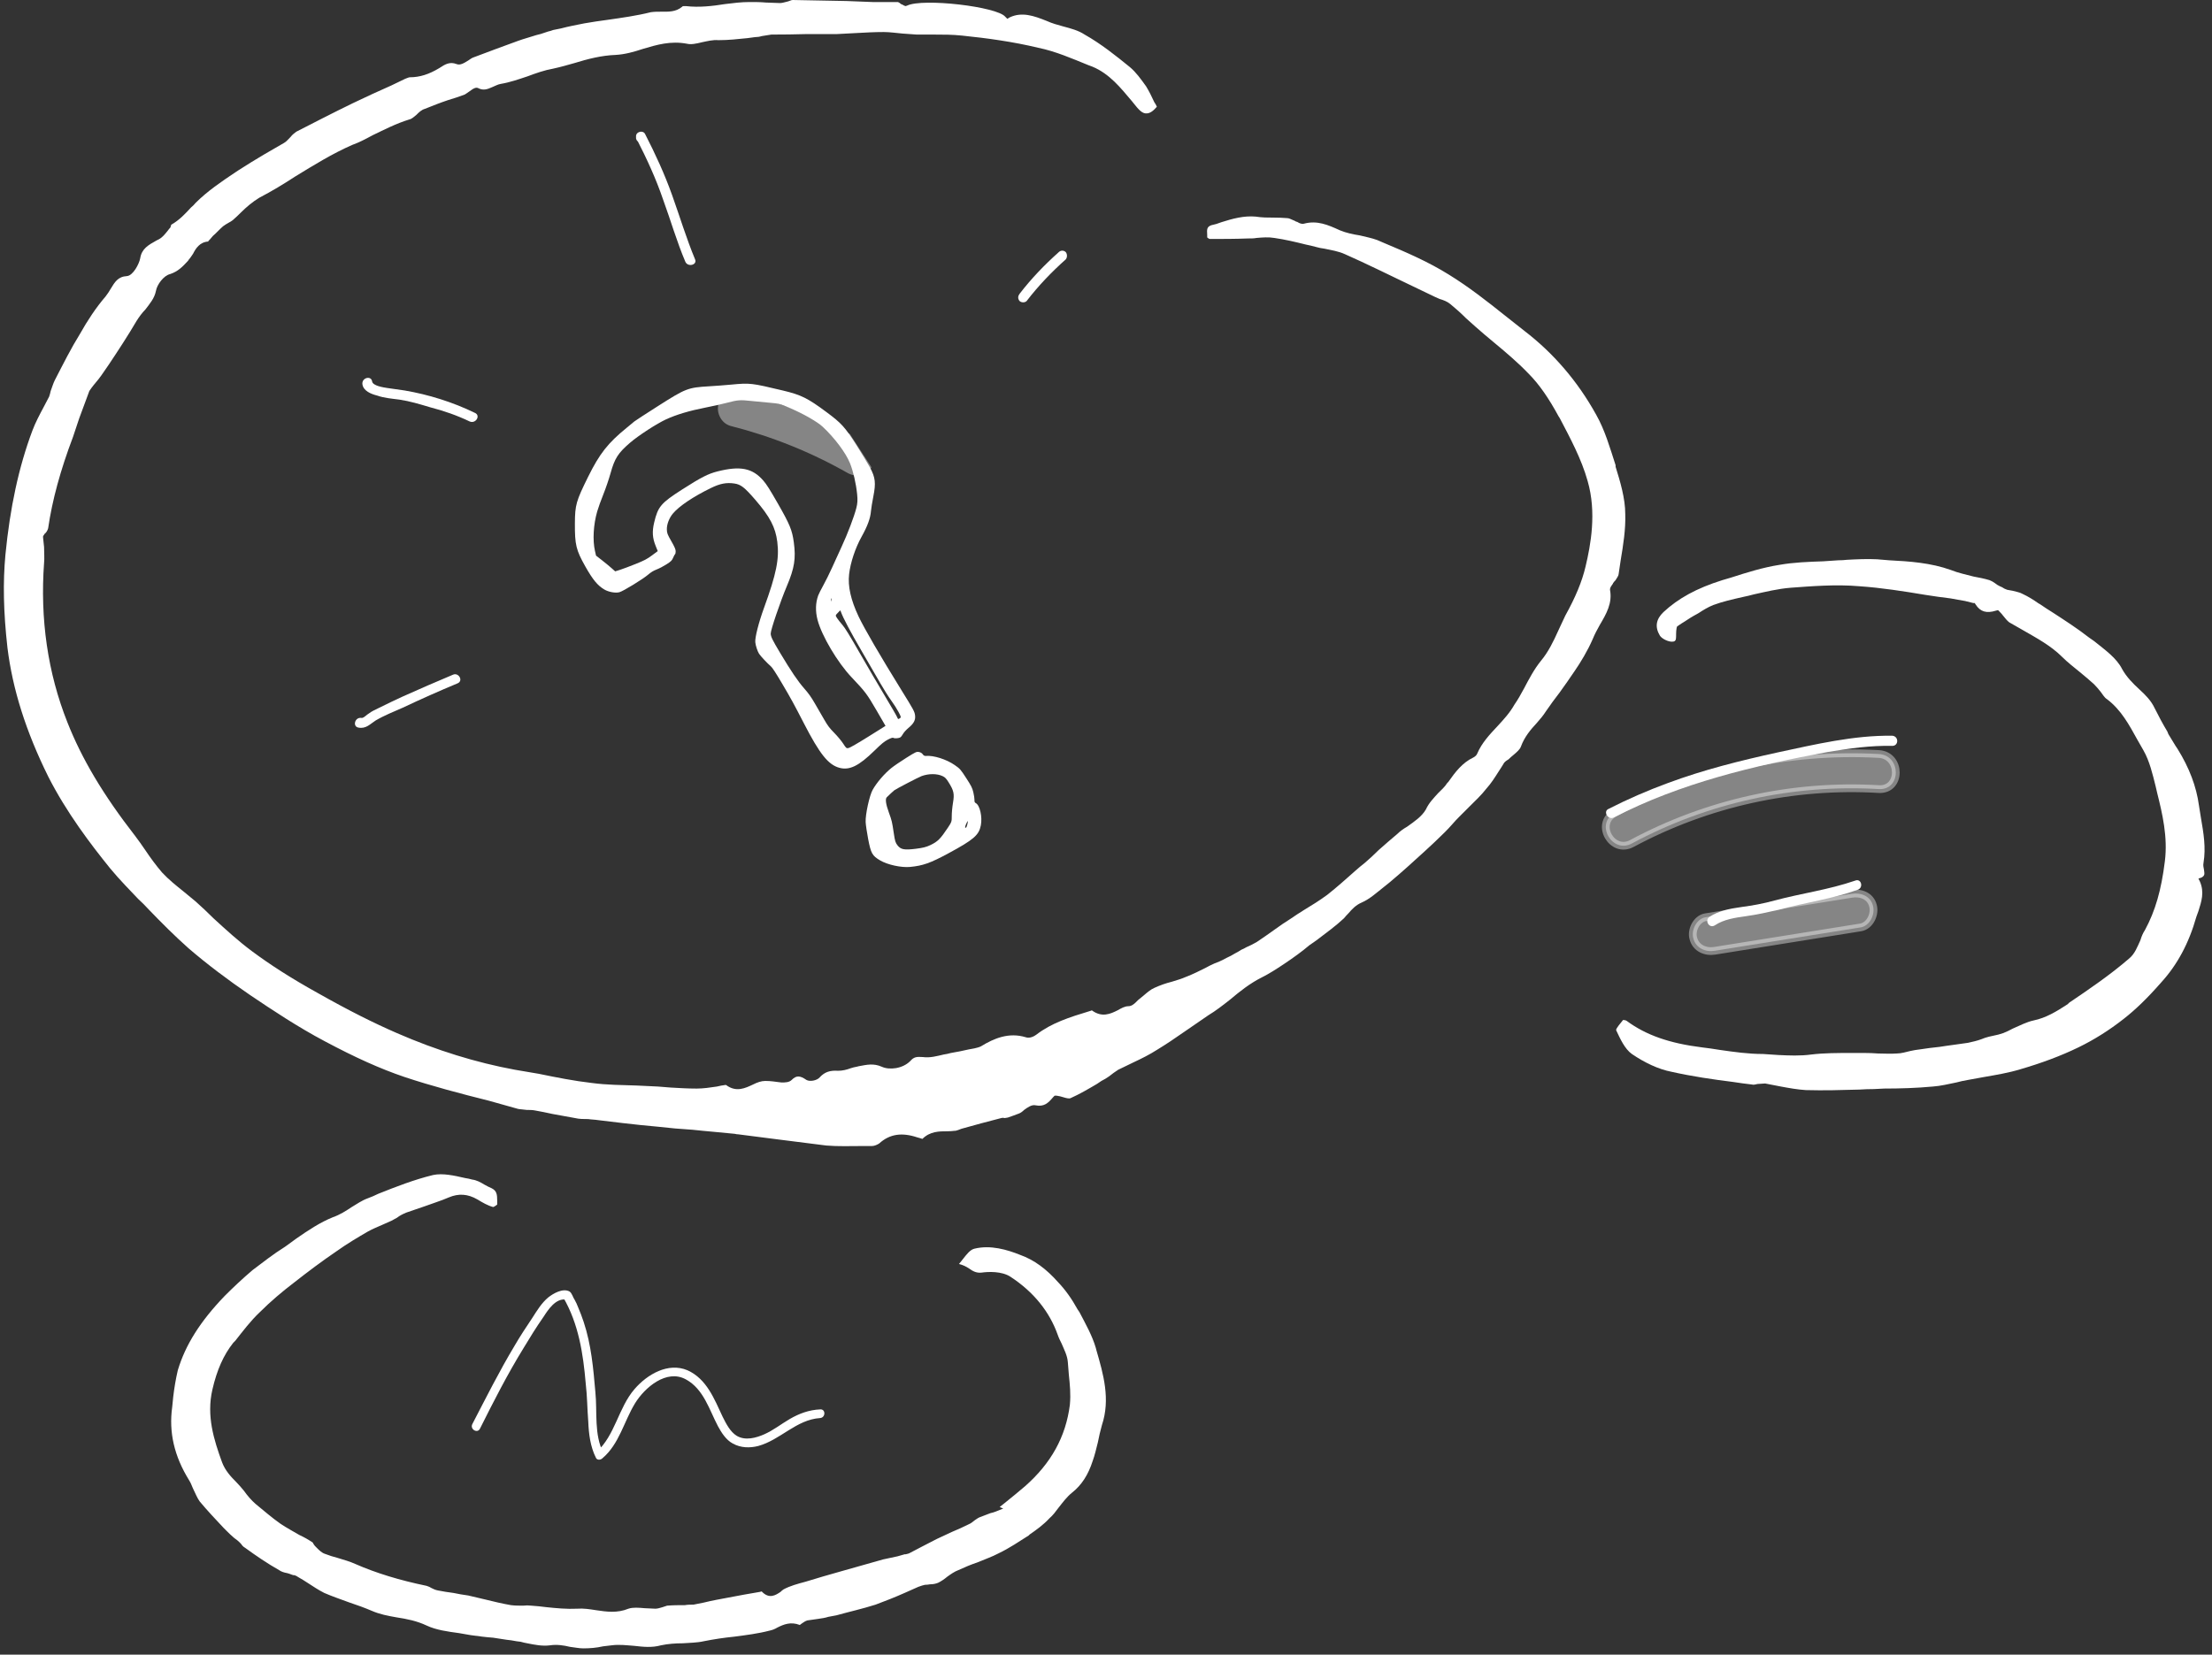
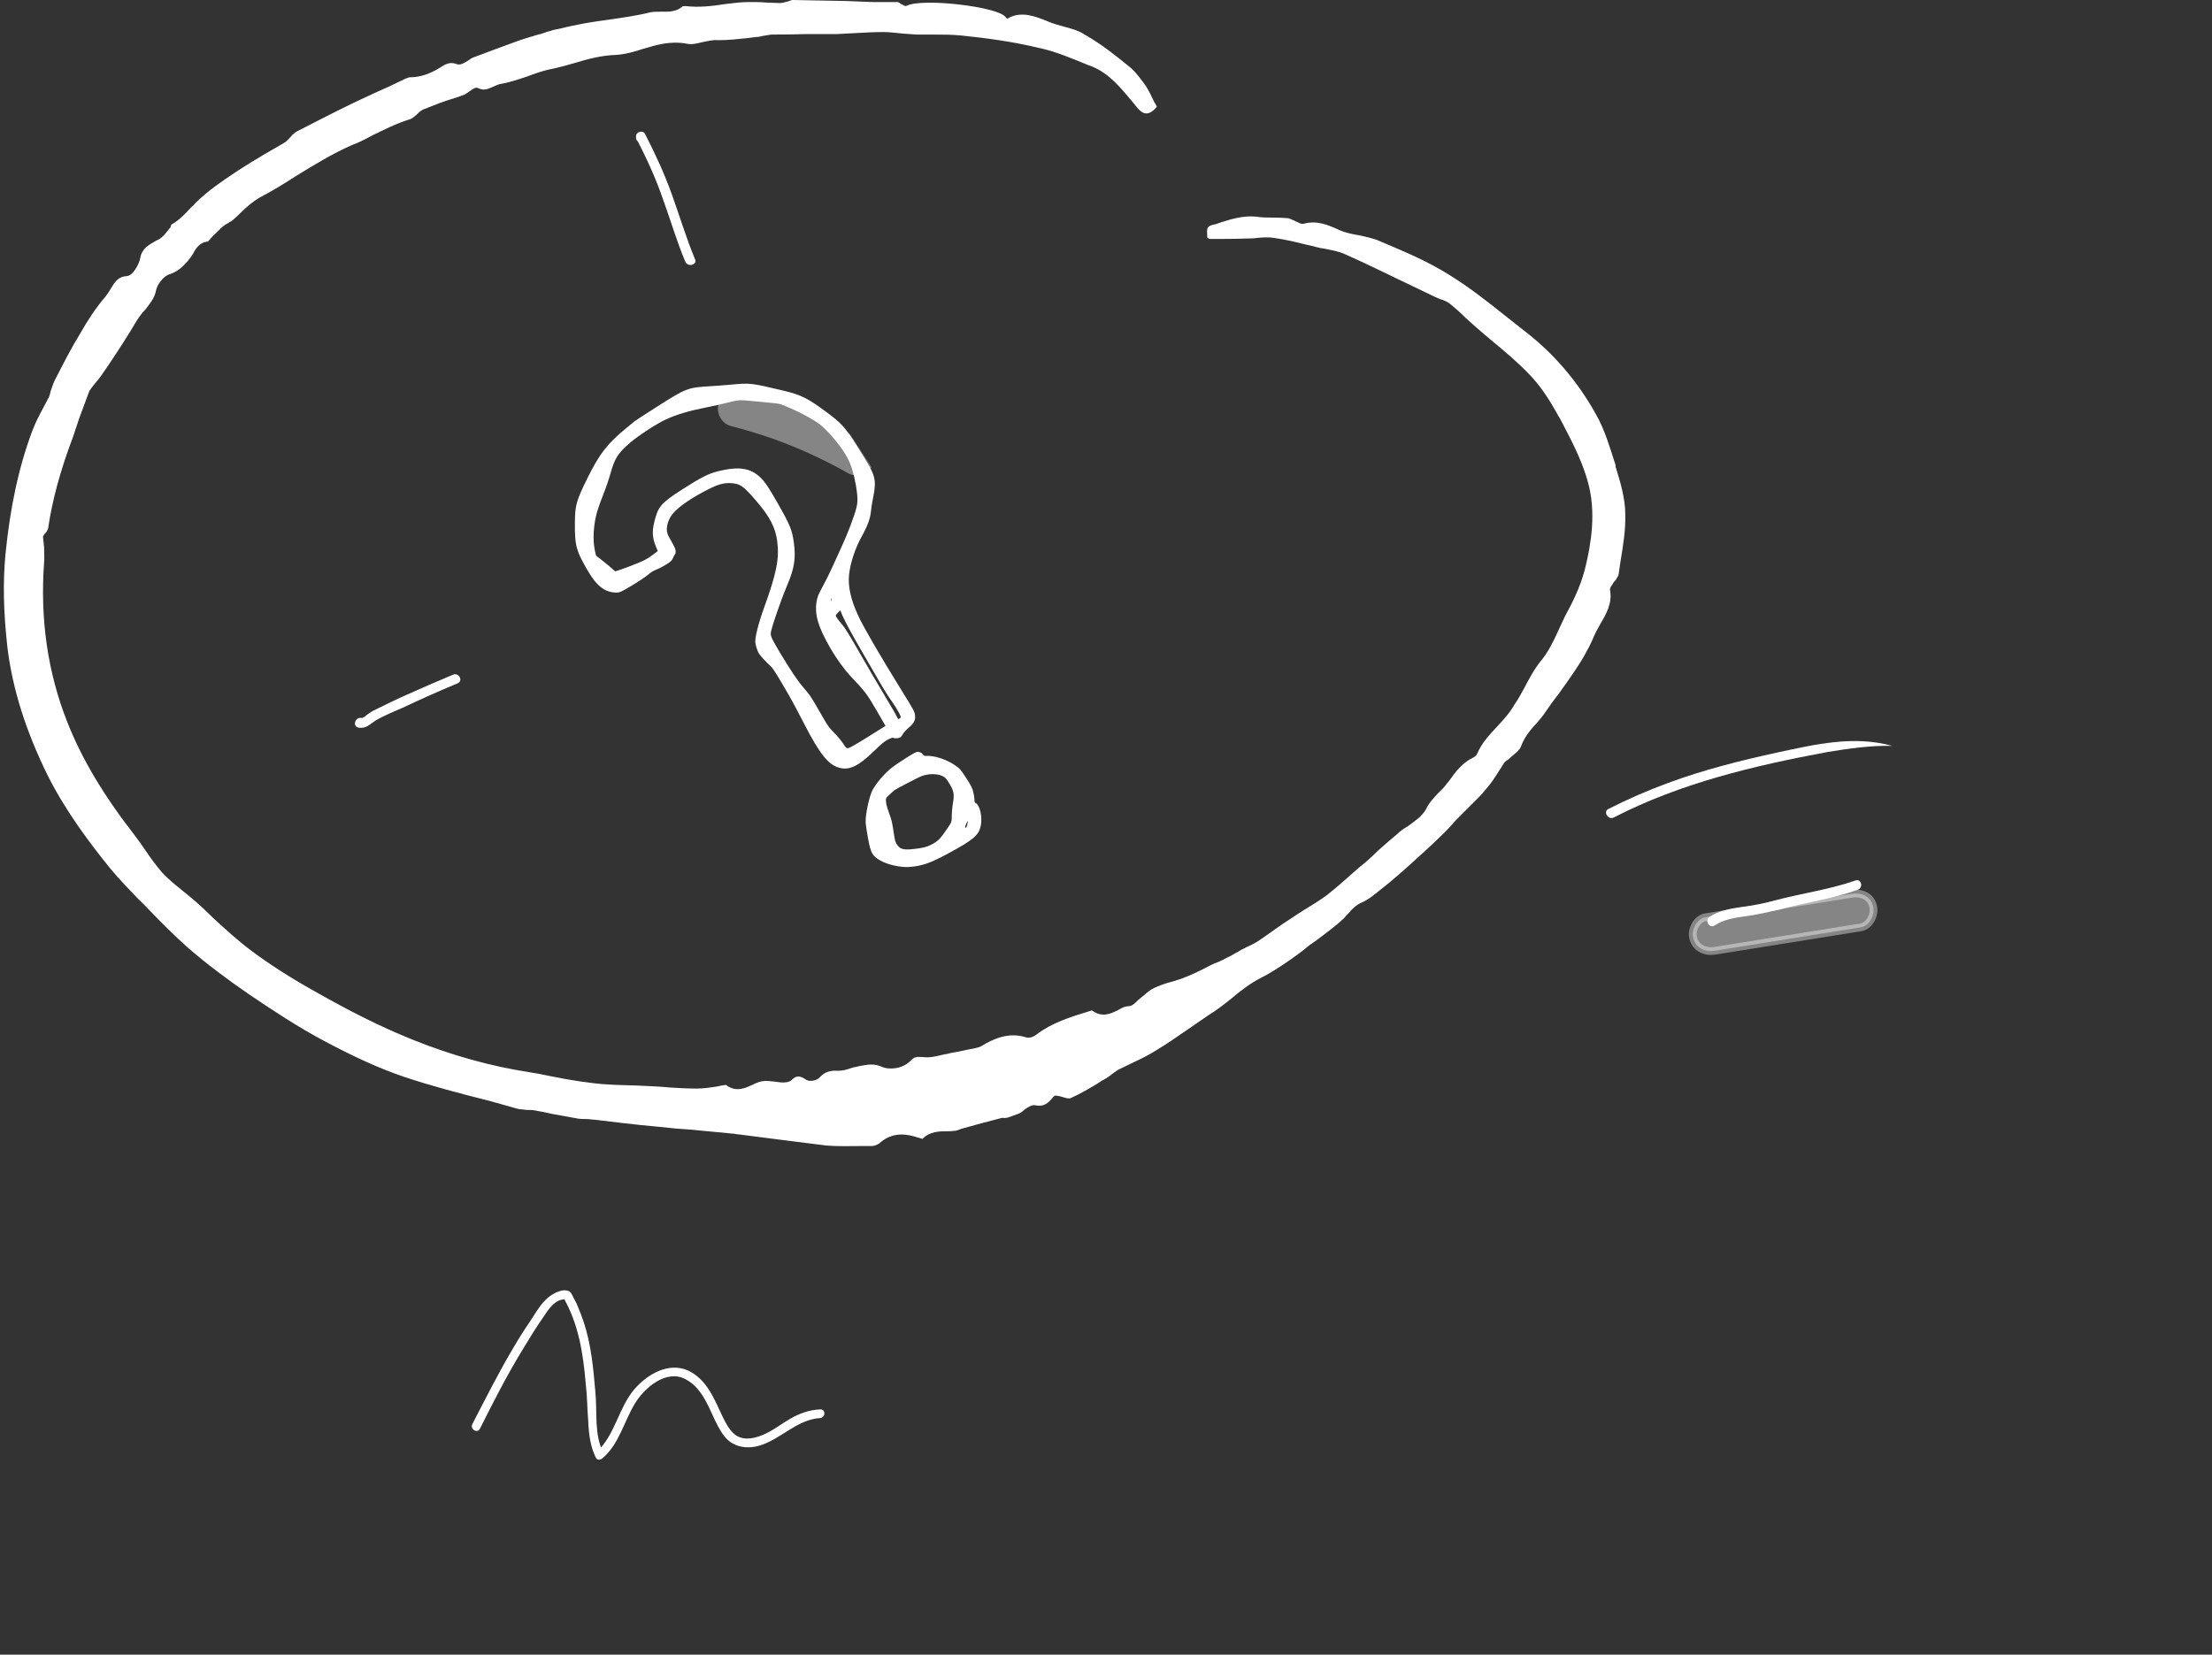
<svg xmlns="http://www.w3.org/2000/svg" width="286" height="214" viewBox="0 0 286 214" fill="none">
  <rect x="0" y="0" width="286" height="214" fill="#333333" stroke="none" />
  <path d="M242.159 117.113C241.83 115.864 240.581 115.403 239.397 115.601C233.084 116.609 226.794 117.617 220.525 118.625C219.341 118.823 218.618 120.335 218.947 121.387C219.275 122.637 220.525 123.163 221.708 122.965C228.021 121.957 234.312 120.949 240.581 119.941C241.764 119.743 242.488 118.231 242.159 117.113Z" fill="white" fill-opacity="0.4" stroke="white" stroke-opacity="0.4" stroke-miterlimit="10" />
-   <path d="M242.949 97.517C231.047 96.859 219.211 99.555 208.755 105.145C206.191 106.526 208.427 110.471 210.991 109.09C220.789 103.83 231.836 101.397 242.949 102.054C245.842 102.186 245.842 97.714 242.949 97.517Z" fill="white" fill-opacity="0.4" stroke="white" stroke-opacity="0.4" stroke-miterlimit="10" />
  <path d="M46.339 94.098C47.325 94.295 47.851 93.638 48.575 93.177C49.693 92.52 50.876 92.059 52.06 91.533C54.427 90.415 56.794 89.363 59.161 88.377C59.951 88.048 59.293 86.93 58.57 87.259C56.378 88.18 54.208 89.122 52.06 90.087C51.008 90.569 49.956 91.073 48.903 91.599C48.509 91.796 48.049 91.994 47.72 92.257C47.457 92.388 46.996 92.914 46.733 92.848C45.879 92.717 45.55 93.966 46.339 94.098Z" fill="white" />
  <path d="M83.553 17.885C83.553 17.797 83.553 17.732 83.553 17.688C83.158 17.775 82.742 17.863 82.303 17.951C83.618 20.515 84.802 23.08 85.723 25.776C86.709 28.472 87.498 31.234 88.616 33.864C88.945 34.587 90.194 34.259 89.865 33.535C88.747 30.839 87.893 28.012 86.906 25.25C85.92 22.488 84.736 19.924 83.421 17.359C83.158 16.767 82.172 17.03 82.237 17.688C82.237 17.732 82.237 17.797 82.237 17.885C82.369 18.674 83.618 18.674 83.553 17.885Z" fill="white" />
-   <path d="M46.861 49.712C46.993 50.567 47.979 50.961 48.768 51.159C49.689 51.487 50.675 51.553 51.661 51.685C52.977 51.882 54.292 52.276 55.607 52.671C57.382 53.131 59.092 53.723 60.736 54.512C61.525 54.841 62.183 53.723 61.394 53.394C58.566 52.014 55.41 51.027 52.319 50.501C51.53 50.37 50.807 50.304 50.018 50.172C49.623 50.106 48.176 49.909 48.111 49.317C47.979 48.528 46.73 48.857 46.861 49.712Z" fill="white" />
-   <path d="M132.743 38.928C134.255 36.955 135.965 35.18 137.806 33.536C138.003 33.273 138.003 32.878 137.806 32.615C137.543 32.352 137.148 32.352 136.885 32.615C135.044 34.259 133.334 36.035 131.822 38.007C131.625 38.27 131.559 38.599 131.822 38.928C132.019 39.125 132.479 39.191 132.743 38.928Z" fill="white" />
  <path d="M62.053 184.778C63.828 181.227 65.603 177.742 67.708 174.323C68.497 173.008 69.352 171.627 70.272 170.311C70.864 169.391 71.85 167.878 73.165 168.076C73.078 167.988 72.968 167.9 72.837 167.813C74.809 171.232 75.401 175.046 75.73 178.926C75.927 180.57 75.927 182.214 76.059 183.857C76.124 185.436 76.322 187.08 77.045 188.526C77.177 188.855 77.637 188.855 77.9 188.592C80.07 186.751 80.662 183.857 82.108 181.49C83.358 179.452 86.185 177.019 88.684 178.4C90.986 179.649 91.709 182.345 92.827 184.449C93.287 185.304 93.879 186.225 94.734 186.685C95.786 187.277 96.969 187.277 98.022 187.014C100.915 186.225 102.953 183.594 106.044 183.397C106.767 183.331 106.767 182.213 106.044 182.279C104.597 182.345 103.348 182.805 102.099 183.529C100.981 184.186 99.994 184.975 98.811 185.501C97.759 185.962 96.378 186.356 95.26 185.699C94.405 185.173 93.879 184.12 93.419 183.2C92.367 180.964 91.38 178.334 88.881 177.216C86.383 176.164 83.687 177.742 82.043 179.649C79.938 182.082 79.544 185.633 77.111 187.803C77.418 187.847 77.725 187.891 78.031 187.934C76.782 185.567 77.242 182.608 76.979 180.044C76.716 177.019 76.453 173.928 75.467 170.969C75.248 170.311 75.007 169.676 74.744 169.062C74.612 168.711 74.459 168.383 74.283 168.076C74.086 167.813 73.955 167.221 73.626 167.024C72.771 166.563 71.522 167.287 70.864 167.813C70.009 168.536 69.417 169.522 68.826 170.443C68.036 171.627 67.247 172.81 66.524 174.06C64.551 177.347 62.842 180.767 61.066 184.186C60.737 184.844 61.724 185.436 62.053 184.778Z" fill="white" />
-   <path d="M208.624 105.738C217.304 101.266 226.773 99.031 236.307 97.255C239.069 96.795 241.897 96.4 244.659 96.466C245.513 96.466 245.513 95.217 244.659 95.151C239.661 95.085 234.729 96.269 229.797 97.321C224.997 98.373 220.263 99.557 215.66 101.266C213.029 102.231 210.465 103.349 207.966 104.62C207.243 104.949 207.9 106.067 208.624 105.738Z" fill="white" />
+   <path d="M208.624 105.738C217.304 101.266 226.773 99.031 236.307 97.255C239.069 96.795 241.897 96.4 244.659 96.466C239.661 95.085 234.729 96.269 229.797 97.321C224.997 98.373 220.263 99.557 215.66 101.266C213.029 102.231 210.465 103.349 207.966 104.62C207.243 104.949 207.9 106.067 208.624 105.738Z" fill="white" />
  <path d="M221.714 119.677C222.897 118.888 224.344 118.691 225.725 118.494C227.171 118.296 228.618 117.968 230.065 117.639C233.418 116.718 236.903 116.258 240.191 115.074C240.98 114.811 240.652 113.562 239.863 113.891C236.443 115.074 232.892 115.535 229.473 116.455C228.026 116.85 226.645 117.113 225.133 117.31C223.752 117.507 222.24 117.77 221.056 118.559C220.333 119.02 220.99 120.138 221.714 119.677Z" fill="white" />
  <path d="M14.247 112.313C15.496 113.825 16.877 115.206 17.864 116.258C18.346 116.697 18.806 117.157 19.244 117.639C20.888 119.349 22.598 121.059 24.373 122.637C26.741 124.675 29.437 126.714 32.33 128.687C35.158 130.593 38.511 132.829 41.996 134.67C45.942 136.775 49.164 138.221 52.255 139.273C55.805 140.457 59.553 141.443 63.236 142.364C64.463 142.715 65.713 143.065 66.984 143.416C67.313 143.482 67.707 143.482 68.102 143.548C68.431 143.548 68.825 143.548 69.154 143.613C69.899 143.745 70.666 143.898 71.456 144.074C72.42 144.249 73.384 144.424 74.349 144.6C74.875 144.731 75.467 144.731 76.058 144.731C76.453 144.797 76.913 144.797 77.308 144.863C78.404 144.994 79.5 145.126 80.596 145.257C82.086 145.433 83.577 145.586 85.067 145.718C86.558 145.893 88.048 146.024 89.539 146.112C91.314 146.309 93.155 146.441 94.997 146.638C95.172 146.682 95.325 146.704 95.457 146.704C97.166 146.923 98.876 147.142 100.586 147.362C102.624 147.625 104.729 147.888 106.833 148.151C108.345 148.282 109.989 148.216 111.567 148.216H112.751C113.08 148.216 113.474 148.019 113.672 147.888C115.052 146.638 116.631 146.441 118.603 147.099C118.801 147.164 119.129 147.23 119.261 147.296C120.247 146.309 121.431 146.309 122.483 146.309C122.79 146.309 123.119 146.287 123.469 146.244C123.469 146.244 123.535 146.244 123.601 146.244C123.645 146.2 123.71 146.178 123.798 146.178L124.324 145.981C126.034 145.498 127.744 145.038 129.453 144.6C129.651 144.534 129.848 144.6 129.914 144.6L130.308 144.534C130.834 144.337 131.294 144.205 131.755 144.008C131.952 143.942 132.215 143.745 132.412 143.548C132.873 143.219 133.399 142.824 133.925 142.956C134.977 143.153 135.503 142.693 136.16 141.904L136.358 141.706H136.621C136.928 141.75 137.213 141.816 137.476 141.904C137.87 142.035 138.265 142.101 138.396 142.035C139.58 141.509 140.698 140.852 141.816 140.194L142.407 139.799C142.758 139.624 143.087 139.427 143.394 139.208C143.788 138.879 144.183 138.616 144.577 138.353C145.279 138.002 145.958 137.673 146.616 137.366C147.602 136.906 148.654 136.38 149.575 135.788C150.759 135.065 151.942 134.276 153.06 133.487C154.112 132.763 155.164 132.04 156.216 131.317C157.203 130.725 158.123 130.002 159.044 129.278C160.293 128.226 161.608 127.174 163.187 126.385C164.107 125.925 165.028 125.333 166.014 124.675C167.198 123.886 168.381 123.031 169.302 122.242C169.697 121.979 170.069 121.716 170.42 121.453C171.538 120.598 172.721 119.744 173.773 118.757C173.949 118.538 174.146 118.319 174.365 118.1C174.76 117.639 175.286 117.048 176.075 116.719C177.127 116.258 178.048 115.404 178.968 114.68C179.187 114.505 179.407 114.33 179.626 114.154C181.204 112.839 182.716 111.458 184.229 110.077C185.084 109.288 185.939 108.499 186.793 107.644C187.144 107.294 187.473 106.943 187.78 106.592C188.043 106.285 188.328 105.978 188.635 105.672C189.073 105.233 189.511 104.795 189.95 104.356C190.673 103.633 191.528 102.844 192.185 101.989C192.777 101.332 193.238 100.608 193.698 99.885C193.961 99.49 194.224 99.074 194.487 98.636C194.618 98.504 194.75 98.373 194.882 98.307C194.969 98.263 195.035 98.219 195.079 98.175C195.254 98 195.451 97.825 195.671 97.649C196.131 97.255 196.525 96.926 196.657 96.531C197.117 95.282 197.906 94.361 198.695 93.507C199.156 92.981 199.55 92.52 199.879 91.994C200.449 91.161 201.041 90.35 201.654 89.561C202.312 88.641 202.97 87.72 203.627 86.734C204.351 85.681 205.271 84.169 205.929 82.657C206.192 81.999 206.521 81.407 206.849 80.815C207.704 79.369 208.493 77.988 208.164 76.278C208.164 75.949 208.362 75.752 208.493 75.555C208.537 75.511 208.559 75.467 208.559 75.423C208.647 75.292 208.756 75.16 208.888 75.029C209.085 74.7 209.282 74.437 209.282 74.24C209.37 73.67 209.458 73.078 209.545 72.464C209.874 70.492 210.203 68.453 210.137 66.48C210.137 64.442 209.48 62.272 208.888 60.365V60.168C208.164 57.932 207.507 55.63 206.389 53.658C203.956 49.252 200.8 45.635 197.117 42.808C196.284 42.15 195.451 41.493 194.618 40.835C192.317 38.994 189.884 37.087 187.319 35.509C184.689 33.865 181.796 32.615 178.968 31.432L178.048 31.037C177.324 30.774 176.601 30.643 175.812 30.445C174.957 30.314 174.037 30.117 173.247 29.788C171.669 29.065 170.288 28.473 168.579 28.933C168.316 28.999 167.987 28.867 167.79 28.736C167.746 28.692 167.68 28.67 167.592 28.67C167.461 28.582 167.329 28.517 167.198 28.473C166.869 28.341 166.672 28.21 166.409 28.21C165.839 28.166 165.269 28.144 164.699 28.144C163.91 28.144 163.187 28.144 162.332 28.012C160.819 27.881 159.373 28.276 157.926 28.736C157.488 28.911 157.049 29.043 156.611 29.13C156.085 29.328 156.019 29.591 156.085 30.38C156.085 30.467 156.085 30.577 156.085 30.709C156.151 30.774 156.348 30.906 156.414 30.906C157.992 30.906 159.701 30.906 161.345 30.84C161.74 30.84 162.135 30.84 162.463 30.774C163.252 30.709 163.976 30.643 164.765 30.774C166.146 30.972 167.527 31.3 168.842 31.629C169.28 31.717 169.74 31.826 170.223 31.958C170.529 32.046 170.858 32.111 171.209 32.155C172.13 32.352 173.05 32.484 173.905 32.879C176.733 34.128 179.494 35.509 182.256 36.824C183.352 37.35 184.448 37.876 185.544 38.402C185.719 38.49 185.917 38.578 186.136 38.665C186.596 38.797 187.122 38.994 187.517 39.323C188.24 39.914 188.898 40.506 189.555 41.164C189.95 41.515 190.366 41.887 190.805 42.282C191.55 42.939 192.295 43.575 193.04 44.189C194.618 45.504 196.197 46.819 197.643 48.331C199.024 49.712 200.274 51.553 201.523 53.855L201.654 54.052C203.035 56.683 204.482 59.379 205.271 62.206C206.455 66.283 205.666 70.492 205.008 73.253C204.548 75.226 203.693 77.264 202.378 79.632C202.049 80.289 201.786 80.947 201.457 81.605C200.865 82.92 200.208 84.3 199.221 85.484C198.367 86.536 197.709 87.786 197.051 89.035C196.657 89.758 196.262 90.482 195.802 91.139C195.21 92.191 194.421 93.046 193.632 93.901C192.58 95.019 191.594 96.071 191.002 97.452C190.936 97.649 190.739 97.847 190.476 97.978C189.095 98.636 188.174 99.819 187.254 101.134L187.122 101.266C186.793 101.792 186.333 102.186 185.939 102.581C185.347 103.239 184.755 103.83 184.36 104.685C183.834 105.606 182.848 106.263 181.927 106.921C181.467 107.184 181.007 107.513 180.678 107.842C179.845 108.543 179.034 109.244 178.245 109.946C177.675 110.516 177.083 111.064 176.47 111.59C176.075 111.897 175.68 112.225 175.286 112.576C174.102 113.628 172.853 114.746 171.604 115.732C170.617 116.456 169.565 117.113 168.579 117.705C168.009 118.056 167.439 118.428 166.869 118.823C166.168 119.261 165.488 119.722 164.831 120.204C164.041 120.774 163.252 121.322 162.463 121.848C162.003 122.111 161.608 122.308 161.148 122.505C160.929 122.637 160.71 122.746 160.491 122.834C160.228 123.01 159.965 123.163 159.701 123.294C159.351 123.514 158.978 123.711 158.584 123.886C158.277 124.062 157.97 124.215 157.663 124.347C157.444 124.434 157.225 124.522 157.005 124.61C156.611 124.785 156.216 124.982 155.822 125.201C155.033 125.596 154.244 125.99 153.389 126.319C152.797 126.582 152.139 126.78 151.482 126.977C150.693 127.174 149.969 127.437 149.246 127.766C148.786 127.963 148.326 128.358 147.865 128.752C147.602 128.971 147.361 129.169 147.142 129.344C147.054 129.432 146.967 129.519 146.879 129.607C146.616 129.87 146.287 130.133 145.893 130.133C145.432 130.133 144.972 130.396 144.512 130.659C143.591 131.12 142.473 131.646 141.158 130.659C141.114 130.703 141.07 130.725 141.027 130.725C138.199 131.58 135.963 132.303 133.99 133.816C133.727 134.013 133.136 134.342 132.61 134.144C130.44 133.487 128.533 134.276 126.823 135.328C126.56 135.46 126.231 135.525 125.968 135.591L125.245 135.723C124.5 135.898 123.732 136.051 122.943 136.183C122.636 136.271 122.33 136.336 122.023 136.38C121.168 136.577 120.247 136.84 119.327 136.709C118.472 136.643 118.143 136.709 117.683 137.235C116.696 138.221 114.987 138.419 114 137.958C112.948 137.498 112.093 137.695 111.041 137.893L110.778 137.958C110.515 138.002 110.252 138.068 109.989 138.156C109.463 138.353 108.937 138.484 108.345 138.484C107.359 138.419 106.636 138.616 105.978 139.339C105.649 139.734 104.729 139.931 104.268 139.668C103.413 139.076 102.953 139.076 102.361 139.668C102.033 139.997 101.507 139.997 101.046 139.997C100.652 139.931 100.323 139.931 99.994 139.865C99.643 139.821 99.293 139.799 98.942 139.799C98.416 139.799 97.89 139.997 97.364 140.26C96.377 140.72 95.194 141.312 93.879 140.326C93.835 140.326 93.791 140.326 93.747 140.326C93.397 140.369 93.046 140.435 92.695 140.523C91.84 140.654 90.92 140.786 90.065 140.786C88.947 140.786 87.829 140.72 86.711 140.654C86.185 140.61 85.637 140.567 85.067 140.523C84.147 140.479 83.226 140.435 82.305 140.391C80.398 140.326 78.492 140.326 76.519 140.062C74.217 139.799 71.916 139.339 69.68 138.879C68.672 138.704 67.642 138.528 66.59 138.353C61.592 137.432 56.463 135.854 51.334 133.618C48.309 132.303 45.153 130.725 41.076 128.424C37.525 126.451 34.895 124.741 32.593 123.031C30.818 121.716 29.174 120.204 27.596 118.757C26.85 118.012 26.083 117.289 25.294 116.587C24.768 116.149 24.264 115.732 23.782 115.338C22.795 114.549 21.809 113.76 20.954 112.839C20.165 111.918 19.442 110.932 18.784 109.946C18.324 109.288 17.929 108.696 17.469 108.105C13.326 102.778 10.565 98.109 8.723 93.441C6.159 86.997 5.172 80.026 5.699 72.793C5.764 72.201 5.699 71.544 5.699 70.755C5.655 70.36 5.611 69.944 5.567 69.505V69.374L5.633 69.242C5.677 69.198 5.72 69.133 5.764 69.045C5.962 68.913 6.159 68.585 6.225 68.322C6.751 64.705 7.803 60.825 9.447 56.485C9.71 55.696 9.973 54.907 10.236 54.118L11.551 50.567C11.726 50.304 11.902 50.063 12.077 49.844C12.537 49.318 12.998 48.726 13.392 48.134L14.115 47.082C15.299 45.307 16.548 43.4 17.666 41.493C17.995 40.967 18.39 40.441 18.784 40.046C19.376 39.257 19.968 38.599 20.165 37.613C20.297 36.824 21.151 35.64 22.006 35.443C22.993 35.114 23.584 34.523 24.308 33.733L24.439 33.536C24.637 33.339 24.768 33.076 24.965 32.813C25.294 32.155 25.82 31.3 26.938 31.235C26.938 31.235 26.938 31.213 26.938 31.169C26.982 31.125 27.048 31.059 27.135 30.972L27.53 30.511C27.99 30.117 28.385 29.656 28.845 29.262C29.042 29.13 29.305 28.933 29.568 28.802C29.744 28.714 29.919 28.604 30.094 28.473C30.445 28.166 30.796 27.837 31.146 27.486C31.87 26.763 32.659 26.105 33.514 25.579C35.158 24.725 36.67 23.804 38.182 22.818C40.55 21.371 42.983 19.859 45.547 18.741C46.468 18.412 47.323 17.952 48.178 17.491C49.69 16.768 51.202 15.979 52.912 15.453C53.241 15.387 53.504 15.124 53.833 14.861C54.161 14.532 54.49 14.204 54.95 14.072C55.937 13.678 56.923 13.283 57.91 12.954C58.655 12.735 59.378 12.494 60.08 12.231C60.211 12.165 60.474 11.968 60.671 11.836C61.132 11.508 61.526 11.179 61.921 11.442C62.513 11.705 62.973 11.573 63.696 11.245C64.025 11.113 64.354 10.916 64.748 10.85C65.932 10.653 67.05 10.258 68.233 9.864C69.286 9.469 70.403 9.074 71.521 8.877C72.442 8.68 73.362 8.417 74.283 8.154C75.993 7.628 77.768 7.168 79.609 7.102C80.793 7.036 81.977 6.707 83.16 6.313C84.936 5.787 86.711 5.261 88.815 5.655C89.341 5.787 89.999 5.655 90.788 5.458C91.446 5.326 92.169 5.129 92.892 5.195C94.142 5.195 95.391 5.063 96.641 4.932L97.627 4.8C97.934 4.8 98.219 4.756 98.482 4.669C98.876 4.603 99.337 4.537 99.731 4.471C101.265 4.471 102.8 4.45 104.334 4.406C105.649 4.406 106.942 4.406 108.214 4.406C109.047 4.362 109.88 4.318 110.713 4.274C111.896 4.208 113.08 4.143 114.263 4.143C115.052 4.143 115.907 4.274 116.696 4.34C117.31 4.384 117.924 4.428 118.538 4.471C119.283 4.471 120.028 4.471 120.773 4.471C121.957 4.471 123.141 4.471 124.39 4.603C127.612 4.932 130.966 5.392 134.254 6.181C136.489 6.641 138.593 7.562 140.698 8.417L141.224 8.614C143.46 9.535 144.906 11.376 146.353 13.086L146.616 13.414C147.142 14.072 147.668 14.73 148.26 14.664C148.654 14.664 149.093 14.379 149.575 13.809C149.487 13.59 149.378 13.393 149.246 13.217C148.917 12.494 148.589 11.836 148.194 11.179C147.536 10.258 146.879 9.338 146.09 8.68C144.314 7.233 142.342 5.655 140.237 4.471C139.448 3.945 138.462 3.682 137.476 3.419C136.752 3.222 136.029 3.025 135.306 2.696C133.662 2.038 132.149 1.512 130.571 2.236L130.242 2.433L129.979 2.17C128.927 0.855 119.327 -0.263 117.288 0.723L117.091 0.789L116.894 0.723C116.762 0.636 116.631 0.57 116.499 0.526C116.368 0.395 116.236 0.329 116.105 0.263C115.447 0.263 114.724 0.263 114.066 0.263C113.628 0.263 113.211 0.263 112.817 0.263C111.677 0.219 110.559 0.175 109.463 0.132C107.14 0.088 104.816 0.044 102.493 0C102.296 0 102.098 0.132 101.835 0.197C101.507 0.263 101.178 0.395 100.849 0.395C100.257 0.395 99.6 0.329 99.008 0.329C98.35 0.263 97.627 0.263 96.903 0.263C95.851 0.263 94.799 0.395 93.747 0.526C92.103 0.789 90.394 0.986 88.684 0.789C88.355 0.789 88.224 0.789 88.224 0.855C87.369 1.578 86.382 1.512 85.528 1.512C85.001 1.512 84.607 1.512 84.147 1.578C82.305 2.038 80.398 2.301 78.557 2.565C77.549 2.696 76.541 2.849 75.532 3.025C74.546 3.222 73.494 3.419 72.508 3.682L71.521 3.88C71.302 3.967 71.083 4.033 70.864 4.077C70.732 4.121 70.601 4.165 70.469 4.208C70.118 4.34 69.746 4.45 69.351 4.537C68.562 4.8 67.773 4.998 67.05 5.261C65.209 5.918 63.302 6.641 61.197 7.431C61 7.496 60.737 7.694 60.54 7.825C60.014 8.154 59.488 8.483 59.028 8.285C58.173 7.957 57.581 8.285 56.792 8.811C55.477 9.601 54.293 9.995 52.978 9.995C52.846 9.995 52.583 10.127 52.386 10.192L50.611 11.047C48.967 11.771 47.257 12.56 45.613 13.349C43.048 14.598 40.615 15.847 38.314 17.031C38.051 17.228 37.788 17.426 37.591 17.689C37.328 17.952 37.065 18.28 36.736 18.478C35.903 18.96 35.07 19.442 34.237 19.924C33.119 20.582 31.936 21.305 30.818 22.029L30.423 22.292C28.648 23.475 26.806 24.725 25.294 26.237C25.119 26.456 24.922 26.654 24.702 26.829C23.979 27.618 23.19 28.473 22.138 29.065C22.072 29.262 22.072 29.459 21.875 29.591L21.677 29.854C21.349 30.248 21.02 30.709 20.494 30.972L20.231 31.103C19.179 31.695 18.324 32.155 18.127 33.405C17.995 34.128 17.206 35.64 16.417 35.706C15.233 35.772 14.839 36.495 14.313 37.35C14.115 37.679 13.918 38.008 13.655 38.336C12.406 39.783 11.288 41.493 10.367 43.137C9.184 45.044 8.197 47.016 7.079 49.186C6.882 49.581 6.751 50.041 6.553 50.567C6.51 50.786 6.444 51.028 6.356 51.291C6.093 51.751 5.896 52.211 5.633 52.671C5.107 53.658 4.581 54.644 4.186 55.696C2.411 60.431 1.293 65.691 0.701 71.741C0.372 75.292 0.438 79.106 0.964 83.775C1.622 89.101 3.331 94.559 6.225 100.411C8.592 105.08 11.748 109.222 14.247 112.313Z" fill="white" />
-   <path d="M43.507 161.828C44.888 160.842 46.334 159.987 47.584 159.264C48.175 158.935 48.833 158.672 49.425 158.409C49.819 158.234 50.214 158.058 50.608 157.883C50.828 157.751 51.069 157.62 51.332 157.488C51.66 157.225 52.055 157.028 52.515 156.831C53.261 156.568 54.028 156.305 54.817 156.042C55.869 155.647 56.987 155.318 58.039 154.858C59.288 154.332 60.472 154.398 61.721 155.121C62.379 155.516 63.036 155.91 63.76 156.107C63.825 156.107 64.154 155.91 64.286 155.779C64.286 155.603 64.286 155.45 64.286 155.318C64.286 154.463 64.22 154.003 63.562 153.674C63.256 153.543 62.949 153.389 62.642 153.214C62.116 152.885 61.59 152.622 61.064 152.557C60.757 152.469 60.45 152.403 60.143 152.359C58.697 152.03 57.25 151.702 56 151.965C53.567 152.557 51.2 153.477 48.899 154.398C48.46 154.617 48 154.814 47.518 154.99C46.794 155.253 46.137 155.713 45.479 156.107C44.69 156.633 43.967 157.094 43.046 157.423C41.402 158.08 39.824 159.132 38.312 160.184C37.83 160.535 37.347 160.886 36.865 161.236C35.287 162.223 33.972 163.275 32.657 164.261C31.341 165.379 30.158 166.497 29.04 167.615C25.884 170.903 23.977 173.928 22.99 177.215C22.727 178.333 22.53 179.517 22.399 180.635C22.355 181.073 22.311 181.512 22.267 181.95C21.807 185.238 22.53 188.328 24.437 191.419C24.7 191.813 24.832 192.274 25.029 192.668C25.292 193.194 25.489 193.72 25.818 194.181C26.804 195.364 27.856 196.482 28.909 197.6L29.237 197.929C29.566 198.258 29.895 198.586 30.289 198.915C30.552 199.091 30.794 199.288 31.013 199.507C31.144 199.639 31.254 199.77 31.341 199.902C31.473 200.033 31.539 200.099 31.67 200.165C33.117 201.217 34.564 202.203 36.076 203.058C36.339 203.255 36.734 203.387 37.128 203.452C37.303 203.496 37.501 203.562 37.72 203.65L37.917 203.716C37.961 203.716 38.005 203.716 38.049 203.716C38.224 203.759 38.4 203.847 38.575 203.979C38.969 204.198 39.364 204.439 39.758 204.702C40.482 205.162 41.139 205.622 41.928 206.017C42.98 206.477 44.164 206.872 45.216 207.266C46.203 207.595 47.123 207.924 48.044 208.319C49.096 208.779 50.148 208.976 51.266 209.173C52.581 209.371 53.896 209.634 55.146 210.225C56.395 210.817 57.907 211.015 59.354 211.212C59.88 211.299 60.384 211.387 60.867 211.475C61.853 211.606 62.773 211.738 63.76 211.804C64.33 211.891 64.9 211.979 65.469 212.067C65.908 212.111 66.346 212.176 66.785 212.264L67.311 212.33C67.618 212.417 67.902 212.483 68.165 212.527C69.152 212.724 70.138 212.922 71.124 212.79C71.979 212.658 72.9 212.79 73.689 212.987C74.281 213.053 74.873 213.185 75.399 213.185C76.254 213.185 77.109 213.119 77.963 212.922C78.358 212.878 78.73 212.834 79.081 212.79C80.067 212.658 81.054 212.79 81.975 212.856C83.158 212.987 84.276 213.119 85.46 212.79C86.38 212.593 87.367 212.527 88.287 212.527C89.142 212.461 90.128 212.461 90.983 212.264C92.298 212.001 93.614 211.804 94.929 211.672C96.441 211.475 98.019 211.278 99.532 210.883C99.86 210.817 100.189 210.686 100.518 210.488C101.307 210.094 102.228 209.699 103.411 210.16C103.477 210.094 103.609 210.028 103.674 209.962C103.872 209.831 104.135 209.634 104.398 209.568C104.858 209.502 105.318 209.436 105.779 209.371C106.239 209.305 106.699 209.239 107.094 209.108L108.146 208.91C109.79 208.45 111.565 208.055 113.209 207.529C114.458 207.069 115.774 206.543 116.957 206.017C117.571 205.754 118.163 205.491 118.733 205.228C119.061 205.096 119.324 205.031 119.587 204.965C119.807 204.965 120.026 204.943 120.245 204.899C120.64 204.899 120.968 204.833 121.297 204.702C121.692 204.505 122.086 204.242 122.481 203.913C122.941 203.584 123.401 203.255 123.927 203.058C124.782 202.663 125.571 202.335 126.36 202.072C127.281 201.677 128.267 201.348 129.122 200.888C130.503 200.23 131.753 199.376 133.002 198.586L133.133 198.455C133.988 197.863 134.909 197.206 135.698 196.351C136.158 195.956 136.487 195.496 136.882 194.97C137.408 194.312 137.934 193.589 138.591 193.063C139.841 192.077 140.696 190.761 141.287 188.92C141.55 188.197 141.748 187.342 141.945 186.553C142.076 185.83 142.274 185.041 142.471 184.317C143.589 180.964 142.668 177.742 141.748 174.585L141.682 174.322C141.222 172.744 140.367 171.232 139.578 169.719L139.315 169.325C138.569 167.966 137.736 166.804 136.816 165.839C135.303 164.13 133.725 162.946 131.884 162.289C130.24 161.631 128.07 160.973 125.966 161.499C125.44 161.631 124.98 162.223 124.519 162.815C124.344 163.034 124.169 163.253 123.993 163.472C124.519 163.604 124.914 163.801 125.308 164.064C125.769 164.393 126.229 164.656 126.887 164.59C127.807 164.459 129.517 164.393 130.635 165.116C133.659 167.089 135.698 169.653 136.75 172.612C136.882 173.007 137.079 173.402 137.276 173.796C137.605 174.585 137.999 175.308 138.065 176.163C138.109 176.689 138.153 177.237 138.197 177.807C138.328 179.057 138.46 180.306 138.328 181.687C137.802 185.83 135.895 189.249 132.542 192.208C131.665 192.953 130.788 193.677 129.911 194.378L129.254 194.904L129.714 195.101L128.728 195.496C128.509 195.584 128.289 195.649 128.07 195.693C127.61 195.89 127.15 196.022 126.689 196.219C126.492 196.285 126.229 196.482 126.032 196.614C125.769 196.811 125.571 197.008 125.243 197.14C124.541 197.491 123.818 197.819 123.073 198.126C122.415 198.433 121.757 198.74 121.1 199.047C120.398 199.397 119.719 199.748 119.061 200.099C118.579 200.362 118.119 200.603 117.681 200.822C117.483 200.954 117.286 200.954 117.089 201.019H116.957C116.65 201.107 116.343 201.195 116.037 201.283C115.379 201.414 114.787 201.546 114.195 201.677C110.316 202.795 107.094 203.65 104.135 204.57C103.148 204.833 102.162 205.096 101.307 205.557C101.176 205.644 101.044 205.754 100.912 205.886C100.321 206.28 99.466 206.872 98.48 205.82C98.436 205.82 98.348 205.842 98.216 205.886C96.901 206.105 95.564 206.346 94.205 206.609C93.153 206.806 92.035 207.003 90.983 207.266L89.668 207.529C89.273 207.529 88.945 207.529 88.55 207.595C87.761 207.595 87.038 207.595 86.249 207.661C86.051 207.727 85.854 207.792 85.657 207.858C85.394 207.924 85.065 208.055 84.736 208.055C84.276 208.055 83.816 207.99 83.355 207.99C82.566 207.924 81.843 207.858 81.251 208.055C79.805 208.647 78.424 208.45 77.108 208.253C76.254 208.121 75.465 207.99 74.61 208.055C73.294 208.121 71.914 207.99 70.664 207.858C70.007 207.771 69.349 207.705 68.692 207.661C68.341 207.617 67.99 207.617 67.639 207.661C67.113 207.661 66.587 207.661 66.061 207.595C64.943 207.398 63.825 207.135 62.773 206.872C62.028 206.697 61.283 206.521 60.538 206.346C59.88 206.258 59.244 206.149 58.631 206.017C57.929 205.929 57.25 205.82 56.592 205.688C56.264 205.622 56 205.491 55.737 205.359C55.54 205.228 55.343 205.162 55.146 205.096C51.66 204.373 48.636 203.452 45.94 202.269C45.216 201.94 44.493 201.743 43.638 201.48C43.112 201.348 42.564 201.173 41.994 200.954C41.6 200.822 41.271 200.493 41.008 200.23L40.876 200.099C40.745 199.967 40.613 199.836 40.547 199.704C40.482 199.573 40.416 199.441 40.35 199.441C39.824 199.091 39.276 198.784 38.706 198.521C37.917 198.06 37.062 197.6 36.273 197.074C35.155 196.285 34.169 195.43 33.051 194.51C32.525 194.049 31.999 193.457 31.539 192.8C31.21 192.405 30.881 192.011 30.487 191.616C29.829 190.959 29.106 190.17 28.711 189.117C27.659 186.224 26.673 183.134 27.462 179.714C28.054 177.15 28.909 175.243 30.158 173.665L30.421 173.402C31.407 172.152 32.394 170.837 33.577 169.719C35.024 168.272 36.602 166.957 37.983 165.905C39.824 164.459 41.665 163.078 43.507 161.828Z" fill="white" />
-   <path d="M216.055 82.985C216.318 82.985 216.515 82.985 216.581 82.853C216.712 82.787 216.712 82.393 216.712 81.998C216.712 81.735 216.734 81.472 216.778 81.209L216.844 81.012L217.436 80.617C217.896 80.354 218.422 79.96 219.014 79.631C219.189 79.543 219.387 79.434 219.606 79.302C220.198 78.908 220.855 78.513 221.513 78.25C222.762 77.79 223.946 77.527 225.392 77.198C225.831 77.11 226.291 77.001 226.773 76.869C228.286 76.54 229.864 76.146 231.508 76.014C234.204 75.817 237.36 75.554 240.385 75.817C243.278 76.014 246.172 76.475 248.933 76.935C250.029 77.11 251.125 77.264 252.221 77.395C252.813 77.527 253.405 77.593 254.062 77.724C254.413 77.812 254.764 77.899 255.115 77.987H255.312L255.443 78.184C256.035 79.105 256.824 79.368 258.074 78.973L258.337 78.908L258.534 79.105C258.709 79.28 258.863 79.456 258.994 79.631C259.257 79.96 259.52 80.288 259.783 80.486C260.397 80.837 261.011 81.187 261.625 81.538C263.334 82.524 265.175 83.511 266.622 84.957C267.345 85.681 268.2 86.338 268.924 86.93C269.581 87.456 270.173 87.982 270.765 88.508C271.094 88.837 271.357 89.166 271.62 89.495C271.883 89.823 272.08 90.218 272.409 90.415C274.25 91.796 275.302 93.769 276.354 95.676C276.617 96.114 276.88 96.574 277.143 97.057C277.932 98.438 278.327 100.147 278.721 101.725L278.919 102.58C279.576 105.21 280.3 108.235 279.905 111.392C279.445 115.14 278.656 117.836 277.34 120.269C277.077 120.663 276.88 121.124 276.749 121.584C276.354 122.439 276.025 123.359 275.302 123.951C272.869 126.055 270.173 127.897 267.543 129.672L267.345 129.869C265.833 130.856 264.518 131.645 262.94 131.974C262.019 132.171 261.164 132.631 260.244 133.026C259.849 133.245 259.433 133.442 258.994 133.617C258.6 133.749 258.139 133.881 257.745 133.946C257.526 133.99 257.328 134.034 257.153 134.078C256.802 134.165 256.474 134.275 256.167 134.407C255.641 134.604 255.049 134.735 254.457 134.867C253.208 135.064 251.958 135.196 250.775 135.393C249.898 135.481 249.043 135.59 248.21 135.722C247.816 135.766 247.421 135.831 247.026 135.919C246.435 136.051 245.843 136.248 245.251 136.248C244.396 136.314 243.607 136.248 242.818 136.248C242.248 136.204 241.678 136.182 241.108 136.182C240.495 136.182 239.881 136.182 239.267 136.182C237.623 136.182 235.848 136.182 234.204 136.379C232.757 136.577 231.311 136.511 229.93 136.445C229.272 136.401 228.614 136.357 227.957 136.314C226.05 136.314 224.209 136.05 222.368 135.787C221.578 135.656 220.811 135.546 220.066 135.459C215.858 134.933 212.833 133.881 210.334 132.039C210.268 131.974 210.005 131.908 209.874 131.908L209.808 131.974C209.611 132.237 208.953 132.96 208.953 133.223C209.479 134.341 210.071 135.656 210.992 136.314C212.636 137.431 214.411 138.286 216.121 138.615C218.751 139.207 221.447 139.601 224.077 139.93C224.91 140.062 225.721 140.171 226.51 140.259C226.708 140.325 226.971 140.259 227.234 140.193C227.562 140.193 227.891 140.127 228.22 140.127C228.878 140.259 229.601 140.39 230.258 140.522C231.311 140.719 232.428 140.917 233.481 140.982C235.782 141.048 238.149 140.982 240.385 140.917C241.043 140.873 241.678 140.851 242.292 140.851L243.607 140.785C245.646 140.785 247.816 140.719 249.92 140.522C250.906 140.456 251.958 140.193 252.945 139.996C253.427 139.864 253.931 139.755 254.457 139.667C255.158 139.536 255.882 139.404 256.627 139.273C258.139 139.01 259.718 138.747 261.23 138.286C263.926 137.497 266.425 136.577 268.726 135.459C270.765 134.472 272.737 133.223 274.579 131.776C276.091 130.593 277.603 129.146 279.445 127.042C281.483 124.806 282.996 122.044 283.982 118.559C284.07 118.296 284.157 118.055 284.245 117.836C284.64 116.586 285.034 115.403 284.442 114.022L284.245 113.627L284.639 113.496C285.1 113.233 285.034 113.036 284.968 112.509C284.903 112.181 284.837 111.918 284.903 111.589C285.231 109.616 284.903 107.709 284.574 105.802C284.486 105.232 284.398 104.684 284.311 104.158C283.982 101.725 283.061 99.292 281.549 96.859L281.286 96.465C280.979 95.939 280.672 95.435 280.365 94.952L280.234 94.624C279.642 93.637 279.116 92.651 278.59 91.599C278.13 90.612 277.406 89.889 276.617 89.166C275.762 88.377 274.973 87.588 274.381 86.535C273.658 85.089 272.146 84.037 270.765 82.919L270.107 82.459C268.595 81.275 266.951 80.223 265.438 79.236C264.869 78.886 264.299 78.513 263.729 78.119L263.597 78.053C262.94 77.593 262.216 77.132 261.493 76.803C261.164 76.606 260.704 76.54 260.244 76.409C260.024 76.365 259.783 76.321 259.52 76.277C259.257 76.19 259.038 76.08 258.863 75.949C258.644 75.861 258.424 75.751 258.205 75.62C257.876 75.357 257.548 75.159 257.219 75.028C256.561 74.831 255.904 74.699 255.18 74.568C254.194 74.305 253.208 74.107 252.221 73.713C249.657 72.792 246.895 72.595 244.265 72.463C243.739 72.42 243.213 72.376 242.687 72.332C241.437 72.266 240.056 72.332 238.807 72.398C238.456 72.442 238.083 72.463 237.689 72.463C237.031 72.507 236.374 72.551 235.716 72.595C233.809 72.661 231.902 72.727 230.061 73.055C227.957 73.384 225.853 74.042 223.814 74.699L222.696 75.028C219.343 76.08 216.975 77.395 215.069 79.171C214.104 80.091 213.951 81.1 214.608 82.195C214.806 82.524 215.463 82.919 216.055 82.985Z" fill="white" />
  <g clip-path="url(#clip0_74_9143)">
    <path fill-rule="evenodd" clip-rule="evenodd" d="M82.019 54.505C81.937 54.581 81.485 54.956 81.014 55.338C78.611 57.29 77.524 58.67 76.061 61.625C74.483 64.812 74.344 65.3 74.331 67.695C74.316 70.447 74.483 71.137 75.675 73.254C76.643 74.971 77.267 75.728 78.137 76.241C78.693 76.57 79.581 76.728 80.09 76.59C80.585 76.456 83.12 74.904 83.8 74.32C84.17 74.002 84.483 73.812 84.909 73.647C85.236 73.521 85.809 73.221 86.182 72.979C86.77 72.6 86.885 72.486 87.033 72.131C87.128 71.905 87.24 71.698 87.283 71.67C87.326 71.642 87.362 71.474 87.362 71.296C87.363 71.058 87.215 70.716 86.798 69.99C86.291 69.108 86.231 68.95 86.221 68.46C86.207 67.813 86.522 66.989 87.002 66.418C87.816 65.449 89.647 64.221 91.942 63.104C93.107 62.537 93.931 62.38 94.95 62.532C95.787 62.656 96.257 63.022 97.644 64.625C99.547 66.826 100.264 68.195 100.5 70.078C100.776 72.28 100.39 74.194 98.77 78.652C98.091 80.52 97.6 82.456 97.655 83.052C97.694 83.48 97.939 84.235 98.142 84.549C98.344 84.862 99.21 85.785 99.672 86.18C99.863 86.343 100.316 87.038 101.12 88.402C102.279 90.367 102.643 91.032 103.941 93.552C105.982 97.517 107.094 98.91 108.527 99.299C109.838 99.654 111.038 99.067 113.069 97.076C113.974 96.189 114.326 95.9 114.8 95.651C115.183 95.451 115.437 95.371 115.514 95.427C115.66 95.534 116.21 95.489 116.418 95.354C116.502 95.3 116.656 95.1 116.76 94.909C116.865 94.718 117.177 94.375 117.453 94.147C118.17 93.554 118.401 93.103 118.308 92.479C118.237 92.006 118.113 91.778 116.597 89.331C113.791 84.797 111.734 81.262 111.005 79.716C110.002 77.587 109.607 75.823 109.785 74.259C109.954 72.776 110.584 70.878 111.387 69.436C112.171 68.028 112.535 67.039 112.61 66.111C112.637 65.782 112.775 64.928 112.917 64.213C113.26 62.481 113.181 61.767 112.51 60.506C112.244 60.008 111.446 58.688 110.736 57.574C109.221 55.198 108.81 54.745 106.834 53.278C104.418 51.484 103.572 51.066 101.228 50.507C97.125 49.529 96.982 49.513 94.529 49.743C93.743 49.816 92.469 49.914 91.698 49.959C88.928 50.124 88.683 50.219 85.027 52.547C83.454 53.548 82.1 54.43 82.019 54.505ZM81.45 57.269C79.915 58.595 79.474 59.283 78.949 61.175C78.739 61.934 78.318 63.17 78.014 63.922C77.71 64.675 77.35 65.676 77.214 66.148C76.722 67.861 76.609 69.871 76.928 71.264L77.065 71.861L77.798 72.43C78.201 72.743 78.758 73.2 79.035 73.446L79.54 73.894L80.169 73.695C80.515 73.585 81.413 73.249 82.165 72.946C83.311 72.486 83.654 72.306 84.288 71.836L85.043 71.275L84.776 70.613C84.353 69.564 84.301 68.754 84.584 67.562C85.067 65.522 85.464 65.055 88.206 63.301C90.644 61.741 91.549 61.277 92.755 60.971C95.71 60.221 97.287 60.535 98.689 62.151C99.115 62.644 99.519 63.279 100.576 65.126C102.118 67.82 102.421 68.556 102.634 70.124C102.92 72.226 102.723 73.467 101.735 75.803C100.895 77.788 99.635 81.495 99.649 81.939C99.662 82.351 99.853 82.743 100.871 84.447C102.276 86.795 103.165 88.111 103.955 89.008C104.536 89.666 104.879 90.147 105.351 90.965C105.696 91.562 106.237 92.499 106.555 93.048C107.031 93.872 107.26 94.175 107.865 94.786C108.268 95.193 108.784 95.812 109.012 96.162C109.411 96.778 109.434 96.797 109.716 96.743C109.892 96.709 110.887 96.136 112.25 95.283L114.493 93.879L113.338 91.889C112.102 89.758 111.871 89.452 110.097 87.585C108.289 85.681 106.235 82.214 105.704 80.168C105.412 79.044 105.441 77.973 105.789 77.012C105.859 76.818 106.157 76.227 106.451 75.699C106.745 75.171 107.249 74.154 107.57 73.439C107.891 72.724 108.456 71.487 108.825 70.689C109.601 69.013 110.415 66.872 110.716 65.716C110.874 65.109 110.9 64.667 110.822 63.901C110.684 62.536 110.315 60.94 109.899 59.907C109.358 58.564 107.902 56.622 106.355 55.181C105.687 54.558 103.931 53.55 102.246 52.821C100.902 52.239 100.682 52.179 99.56 52.09C98.888 52.036 97.794 51.931 97.13 51.857C95.7 51.698 95.386 51.722 93.966 52.099C93.373 52.257 92.128 52.534 91.2 52.716C89.156 53.115 87.466 53.619 86.142 54.224C84.935 54.775 82.535 56.333 81.45 57.269ZM107.435 77.648C107.418 77.849 107.423 77.85 107.487 77.659C107.555 77.459 107.555 77.362 107.486 77.406C107.469 77.418 107.446 77.526 107.435 77.648ZM108.303 79.282C108.005 79.587 108.004 79.599 108.23 79.944C108.357 80.136 108.666 80.529 108.917 80.816C109.255 81.202 109.832 82.139 111.149 84.438C112.126 86.143 113.587 88.639 114.396 89.984C115.205 91.33 115.922 92.569 115.99 92.739C116.103 93.022 116.13 93.035 116.325 92.909C116.529 92.776 116.523 92.743 116.179 92.086C115.981 91.71 115.552 91.036 115.223 90.588C114.896 90.141 114.269 89.148 113.831 88.383C113.393 87.617 112.296 85.724 111.394 84.177C109.949 81.7 108.987 79.879 108.735 79.146C108.691 79.019 108.644 78.927 108.631 78.943C108.618 78.959 108.47 79.111 108.303 79.282ZM115.236 99.339C114.34 100.067 113.363 101.206 112.834 102.14C112.418 102.875 111.878 105.348 111.924 106.312C111.942 106.684 112.086 107.665 112.244 108.49C112.604 110.37 112.77 110.668 113.793 111.275C114.75 111.843 116.534 112.231 117.68 112.12C119.335 111.96 120.289 111.621 122.597 110.376C125.891 108.6 126.567 108.017 126.817 106.745C127.032 105.654 126.692 104.146 126.169 103.87C126.026 103.795 125.984 103.695 125.994 103.456C126.001 103.282 125.935 102.84 125.848 102.473C125.711 101.897 125.584 101.644 124.926 100.63C124.193 99.499 124.137 99.435 123.457 98.958C122.389 98.208 120.711 97.673 119.711 97.764C119.541 97.78 119.409 97.71 119.307 97.553C119.215 97.412 119.021 97.294 118.818 97.257C118.498 97.199 118.416 97.237 117.15 98.031C116.418 98.489 115.557 99.078 115.236 99.339ZM115.168 102.619C114.963 102.807 114.728 103.033 114.644 103.124C114.441 103.343 114.539 104.024 114.929 105.093C115.309 106.134 115.338 106.256 115.563 107.765C115.717 108.802 115.776 108.992 116.049 109.335C116.476 109.873 116.909 109.955 118.387 109.775C119.319 109.661 119.756 109.552 120.279 109.303C121.248 108.841 121.582 108.508 122.571 107.022C123.034 106.325 123.065 106.231 123.057 105.555C123.052 105.158 123.125 104.373 123.219 103.811C123.413 102.658 123.324 102.25 122.649 101.175C122.335 100.675 122.192 100.528 121.873 100.377C121.157 100.037 120.074 100.035 119.156 100.373C118.757 100.52 115.839 102.04 115.618 102.216C115.575 102.25 115.372 102.432 115.168 102.619ZM124.936 106.522C124.752 106.907 124.735 107.139 124.899 107.032C124.962 106.991 125.048 106.774 125.09 106.55C125.18 106.074 125.152 106.069 124.936 106.522Z" fill="white" />
    <path d="M112.737 60.346C112.145 61.463 110.764 61.792 109.646 61.2C104.868 58.482 99.804 56.444 94.456 55.085C93.272 54.756 92.615 53.441 92.878 52.323C93.207 51.139 94.522 50.416 95.705 50.745C101.361 52.192 106.884 54.362 111.947 57.255C113 57.913 113.394 59.359 112.737 60.346Z" fill="white" fill-opacity="0.4" />
  </g>
  <defs>
    <clipPath id="clip0_74_9143">
      <rect width="38.089" height="69.161" fill="white" transform="translate(68.902 62.961) rotate(-33)" />
    </clipPath>
  </defs>
</svg>